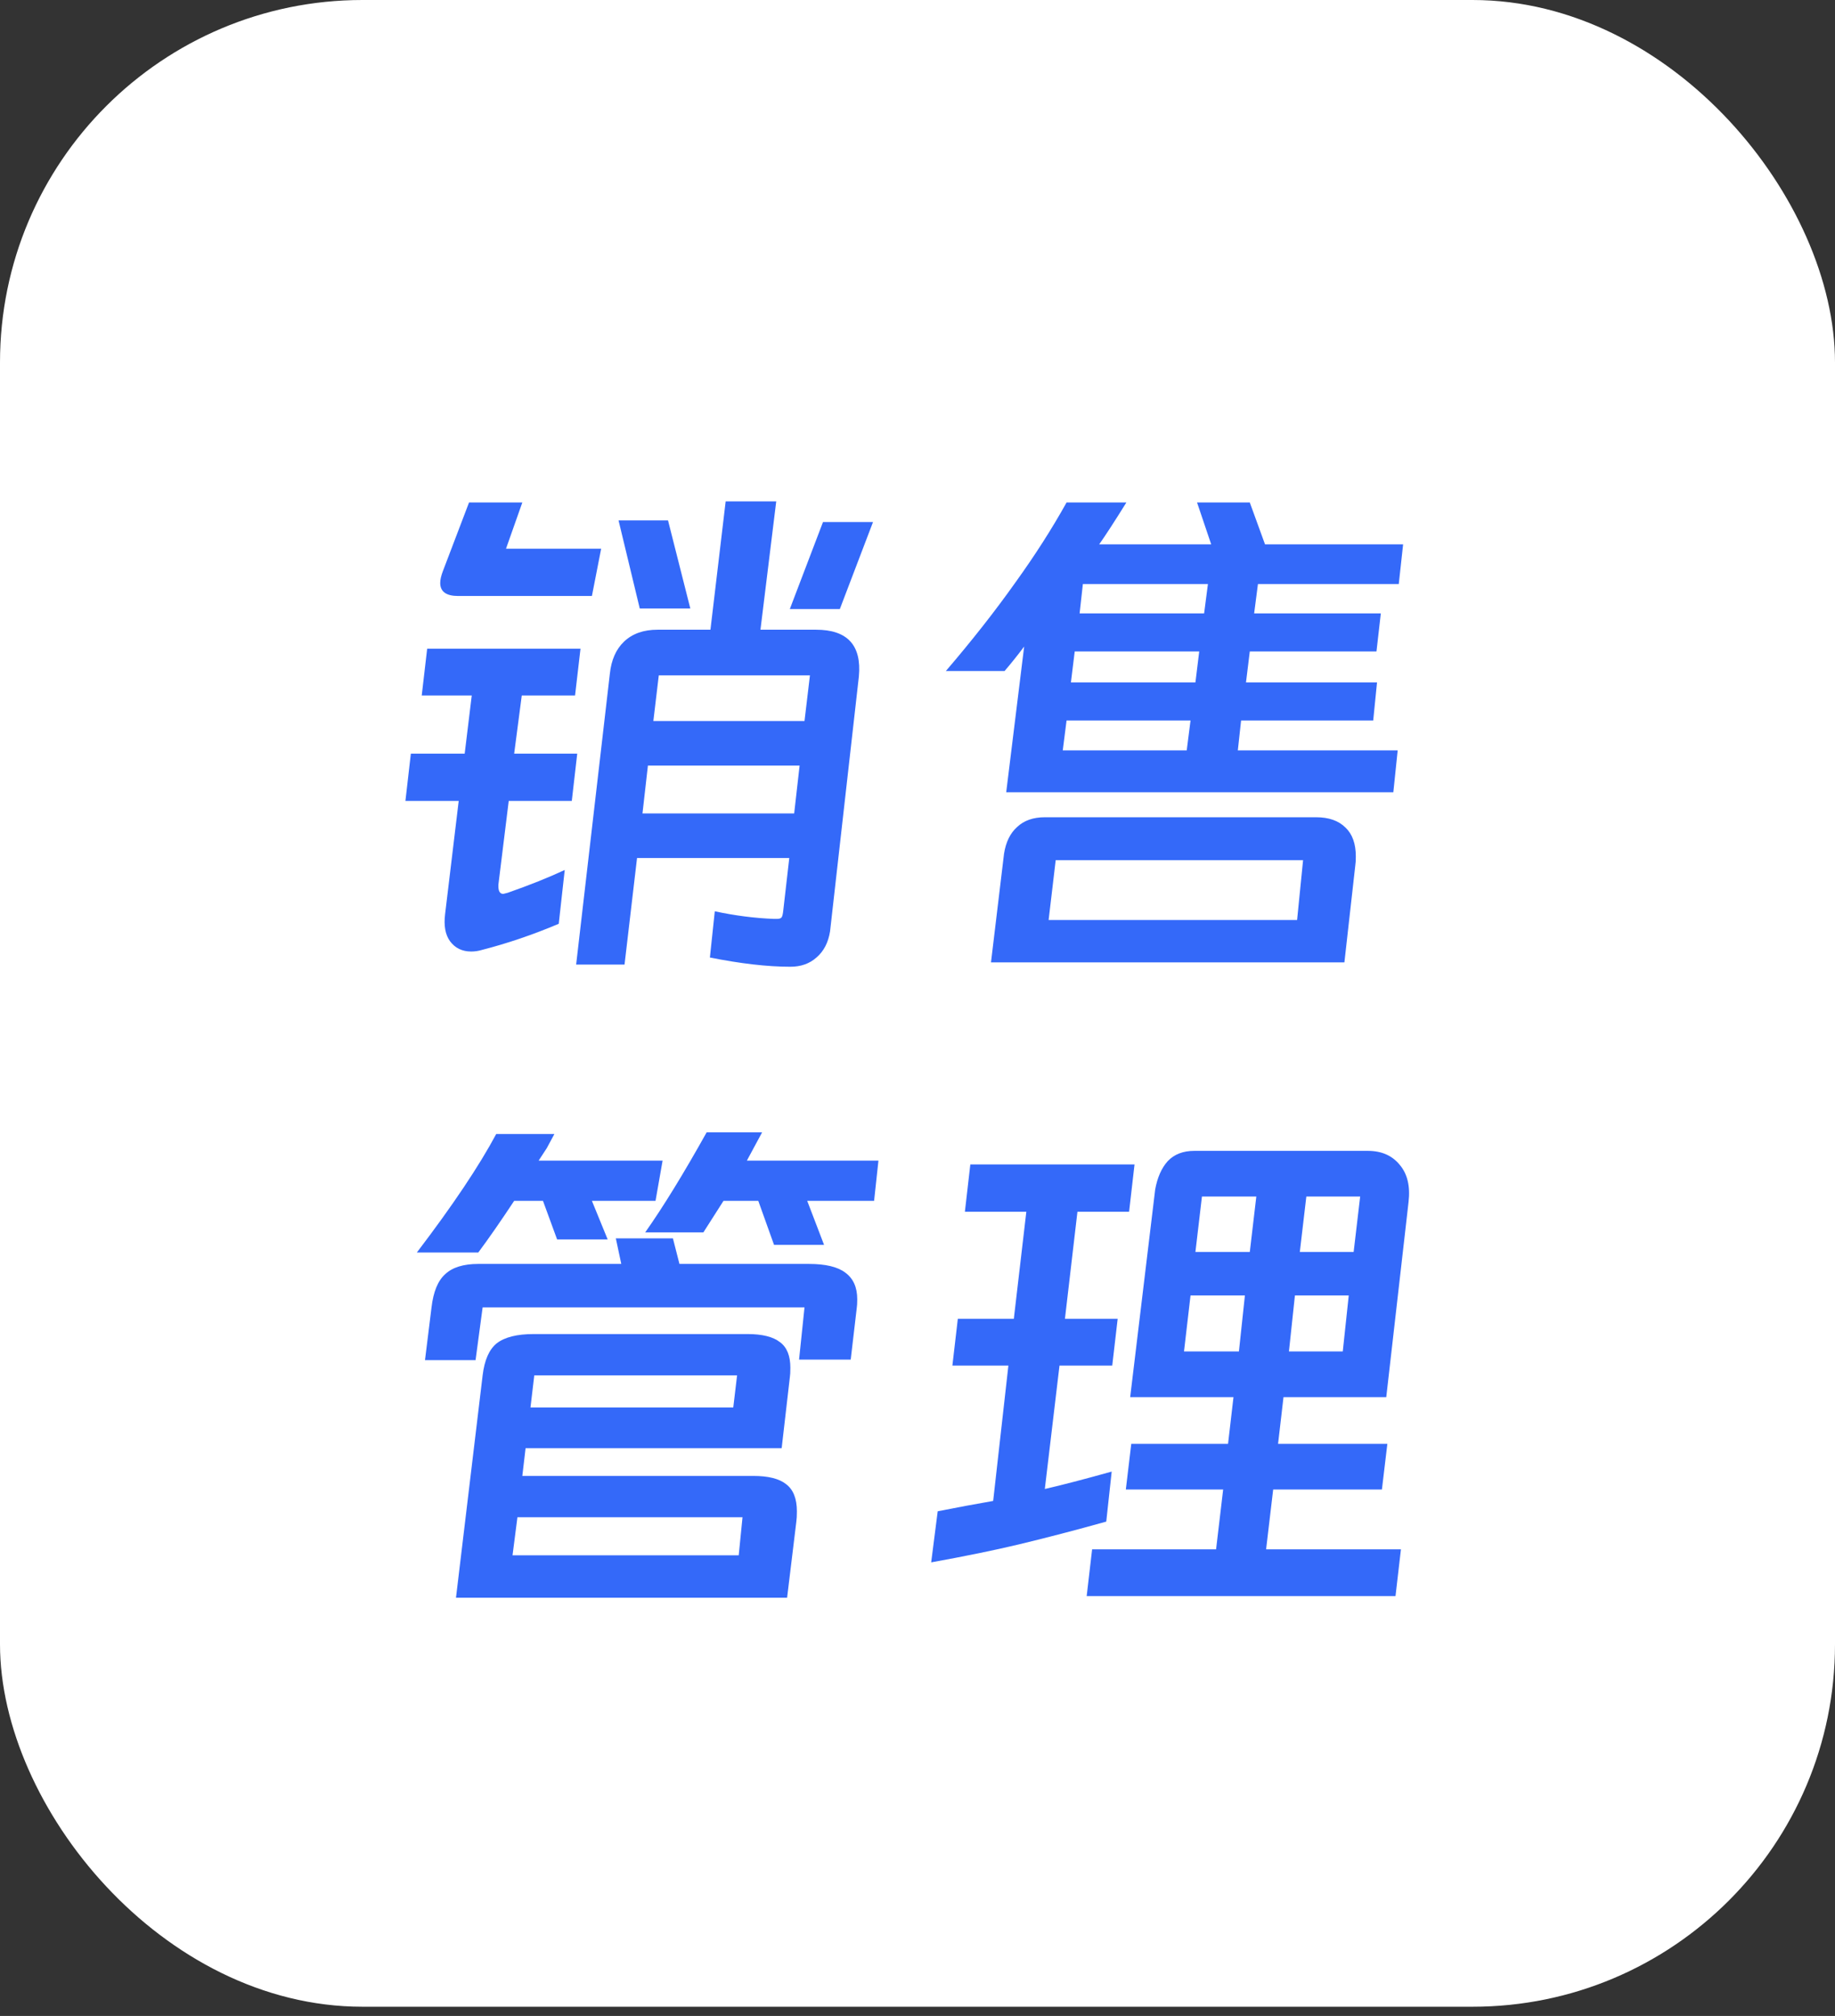
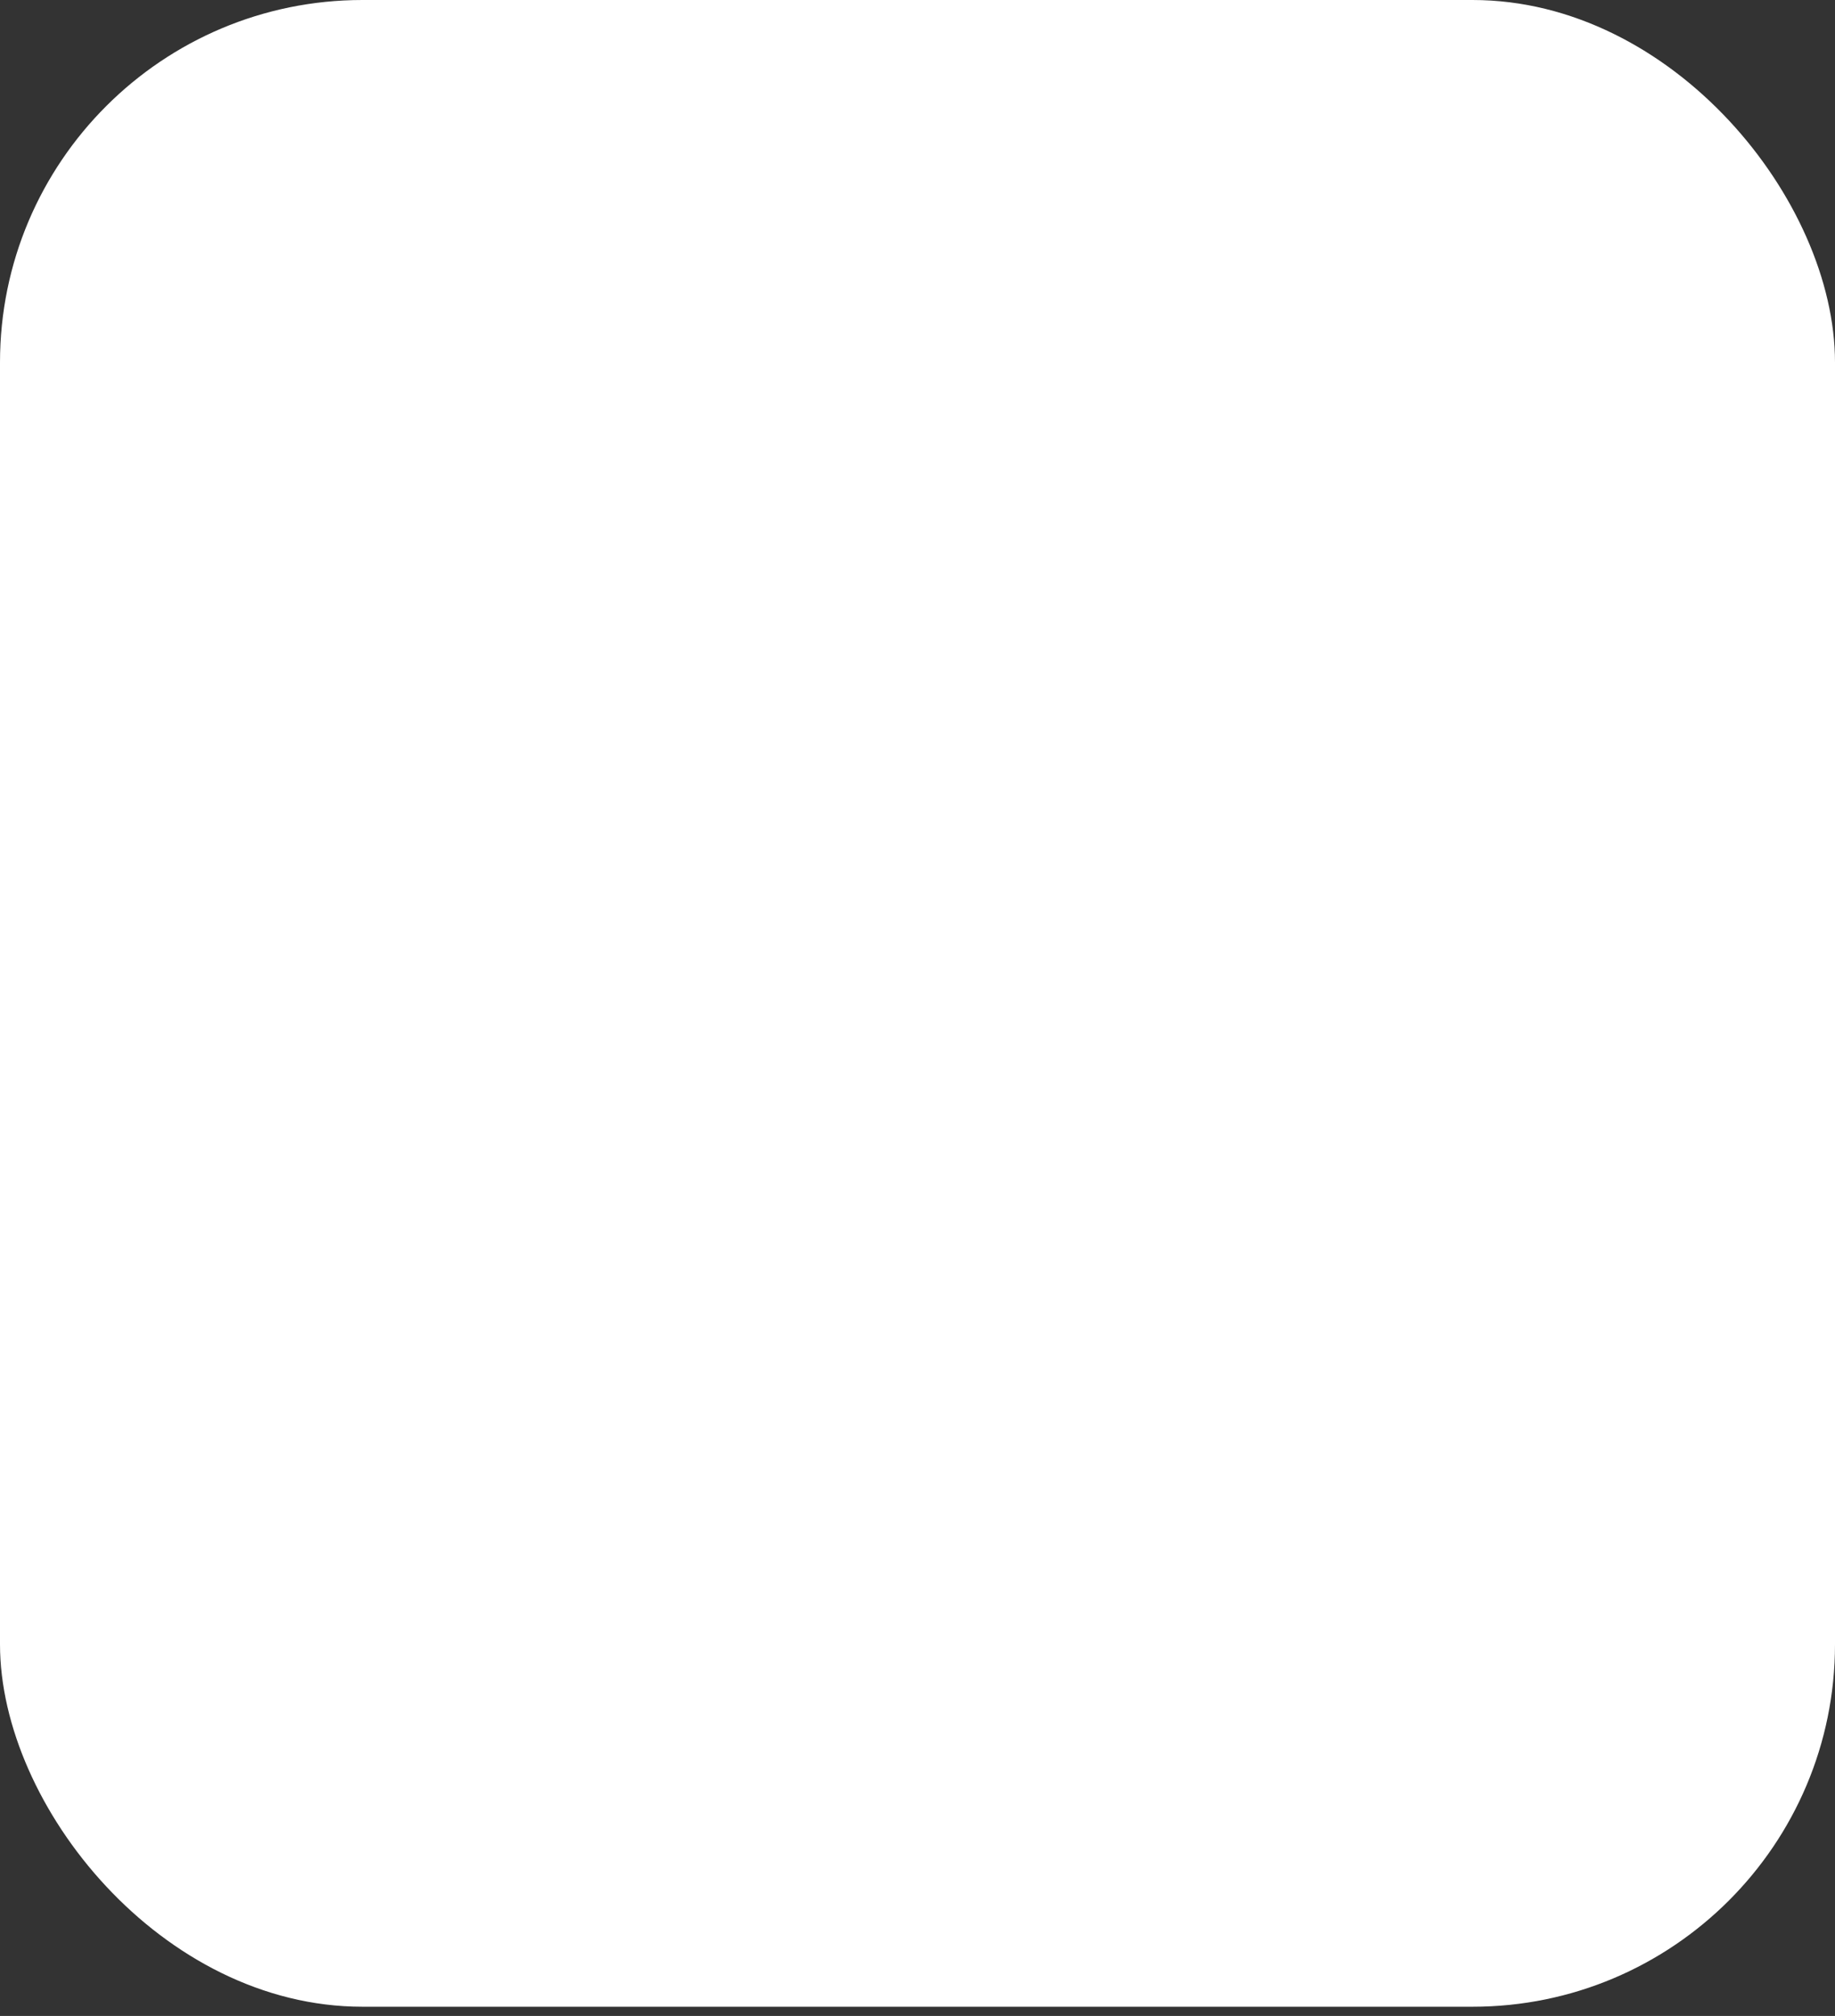
<svg xmlns="http://www.w3.org/2000/svg" width="81" height="89" viewBox="0 0 81 89" fill="none">
  <rect x="0" y="0" width="81" height="89" fill="#333333" stroke="none" />
  <rect width="81" height="88.594" rx="16" fill="white" />
-   <path d="M34.264 22.136L33.568 27.8H36.016C37.408 27.8 38.04 28.488 37.912 29.864L36.64 41.12C36.56 41.616 36.36 42 36.04 42.272C35.736 42.544 35.352 42.68 34.888 42.68C33.88 42.68 32.696 42.544 31.336 42.272L31.552 40.232C32.448 40.424 33.32 40.536 34.168 40.568H34.288C34.4 40.568 34.472 40.544 34.504 40.496C34.536 40.448 34.56 40.344 34.576 40.184L34.84 37.88H28.12L27.568 42.584H25.432L26.92 29.744C26.984 29.136 27.192 28.664 27.544 28.328C27.912 27.976 28.408 27.8 29.032 27.8H31.36L32.032 22.136H34.264ZM26.536 24.224L26.128 26.312H20.224C19.696 26.312 19.432 26.12 19.432 25.736C19.432 25.592 19.472 25.416 19.552 25.208L20.704 22.184H23.056L22.336 24.224H26.536ZM29.488 22.976L30.472 26.864H28.24L27.304 22.976H29.488ZM38.536 23.048L37.072 26.888H34.864L36.328 23.048H38.536ZM25.48 33.272L25.24 35.36H22.456L22 39.056V39.128C22 39.352 22.072 39.464 22.216 39.464L22.408 39.416C23.368 39.08 24.208 38.744 24.928 38.408L24.664 40.784C23.528 41.264 22.4 41.648 21.28 41.936C21.12 41.984 20.96 42.008 20.8 42.008C20.4 42.008 20.088 41.856 19.864 41.552C19.656 41.264 19.584 40.864 19.648 40.352L20.248 35.36H17.896L18.136 33.272H20.512L20.824 30.704H18.616L18.856 28.64H25.624L25.384 30.704H23.032L22.696 33.272H25.48ZM35.752 29.816H29.08L28.84 31.832H35.512L35.752 29.816ZM35.296 33.8H28.6L28.36 35.912H35.056L35.296 33.8ZM49.72 22.184C49.192 23.032 48.792 23.648 48.52 24.032H53.464L52.84 22.184H55.168L55.84 24.032H61.936L61.744 25.784H55.528L55.36 27.08H60.952L60.76 28.76H55.168L55 30.128H60.784L60.616 31.808H54.784L54.64 33.128H61.696L61.504 34.976H44.416L45.208 28.544C44.92 28.928 44.632 29.288 44.344 29.624H41.752C42.904 28.28 43.928 26.976 44.824 25.712C45.688 24.512 46.44 23.336 47.08 22.184H49.72ZM53.32 25.784H47.8L47.656 27.08H53.152L53.32 25.784ZM52.936 28.76H47.44L47.272 30.128H52.768L52.936 28.76ZM52.552 31.808H47.08L46.912 33.128H52.384L52.552 31.808ZM59.344 42.488H43.744L44.32 37.688C44.4 37.176 44.592 36.784 44.896 36.512C45.2 36.224 45.608 36.08 46.12 36.08H58.096C58.656 36.08 59.088 36.232 59.392 36.536C59.696 36.824 59.848 37.248 59.848 37.808C59.848 37.984 59.84 38.12 59.824 38.216L59.344 42.488ZM57.52 37.976H46.6L46.288 40.616H57.256L57.52 37.976ZM33.64 49.992L32.968 51.24H38.776L38.584 53.016H35.632L36.376 54.96H34.168L33.472 53.016H31.936L31.048 54.408H28.48C29.28 53.272 30.184 51.8 31.192 49.992H33.64ZM29.248 51.24L28.936 53.016H26.128L26.824 54.72H24.592L23.968 53.016H22.696C22.104 53.912 21.576 54.672 21.112 55.296H18.4C19.984 53.216 21.152 51.472 21.904 50.064H24.472L24.136 50.688L23.776 51.24H29.248ZM27.184 54.672H29.704L29.992 55.8H35.704C36.44 55.8 36.976 55.928 37.312 56.184C37.664 56.44 37.84 56.832 37.84 57.36C37.84 57.536 37.832 57.672 37.816 57.768L37.552 60.024H35.272L35.512 57.72H21.304L20.992 60.048H18.76L19.048 57.72C19.128 57.032 19.328 56.544 19.648 56.256C19.968 55.952 20.456 55.8 21.112 55.8H27.424L27.184 54.672ZM21.304 60.72C21.384 60.048 21.592 59.576 21.928 59.304C22.28 59.032 22.824 58.896 23.56 58.896H32.992C33.648 58.896 34.128 59.016 34.432 59.256C34.736 59.48 34.888 59.856 34.888 60.384C34.888 60.576 34.88 60.72 34.864 60.816L34.504 63.936H23.2L23.056 65.16H33.256C33.912 65.16 34.392 65.28 34.696 65.52C35.016 65.76 35.176 66.16 35.176 66.72C35.176 66.912 35.168 67.064 35.152 67.176L34.744 70.536H20.128L21.304 60.72ZM32.536 60.72H23.584L23.416 62.136H32.368L32.536 60.72ZM32.608 68.664L32.776 66.984H22.84L22.624 68.664H32.608ZM61.84 68.4L61.6 70.464H47.968L48.208 68.4H53.68L53.992 65.76H49.696L49.936 63.744H54.208L54.448 61.68H49.888L50.992 52.512C51.088 51.984 51.272 51.568 51.544 51.264C51.832 50.96 52.224 50.808 52.72 50.808H60.376C60.984 50.808 61.456 51.016 61.792 51.432C62.128 51.832 62.256 52.376 62.176 53.064L61.192 61.68H56.656L56.416 63.744H61.24L61 65.76H56.2L55.888 68.4H61.84ZM48.832 67.176C47.456 67.56 46.168 67.896 44.968 68.184C43.896 68.44 42.608 68.704 41.104 68.976L41.392 66.72L42.64 66.48L43.84 66.264L44.512 60.288H42.04L42.28 58.224H44.752L45.304 53.496H42.592L42.832 51.408H50.08L49.84 53.496H47.56L47.008 58.224H49.336L49.096 60.288H46.768L46.12 65.736C46.824 65.576 47.808 65.32 49.072 64.968L48.832 67.176ZM55.456 52.824H53.056L52.768 55.272H55.168L55.456 52.824ZM59.752 55.272L60.04 52.824H57.664L57.376 55.272H59.752ZM54.952 57.192H52.552L52.264 59.664H54.688L54.952 57.192ZM57.16 57.192L56.896 59.664H59.272L59.536 57.192H57.16Z" fill="#3469F9" />
</svg>